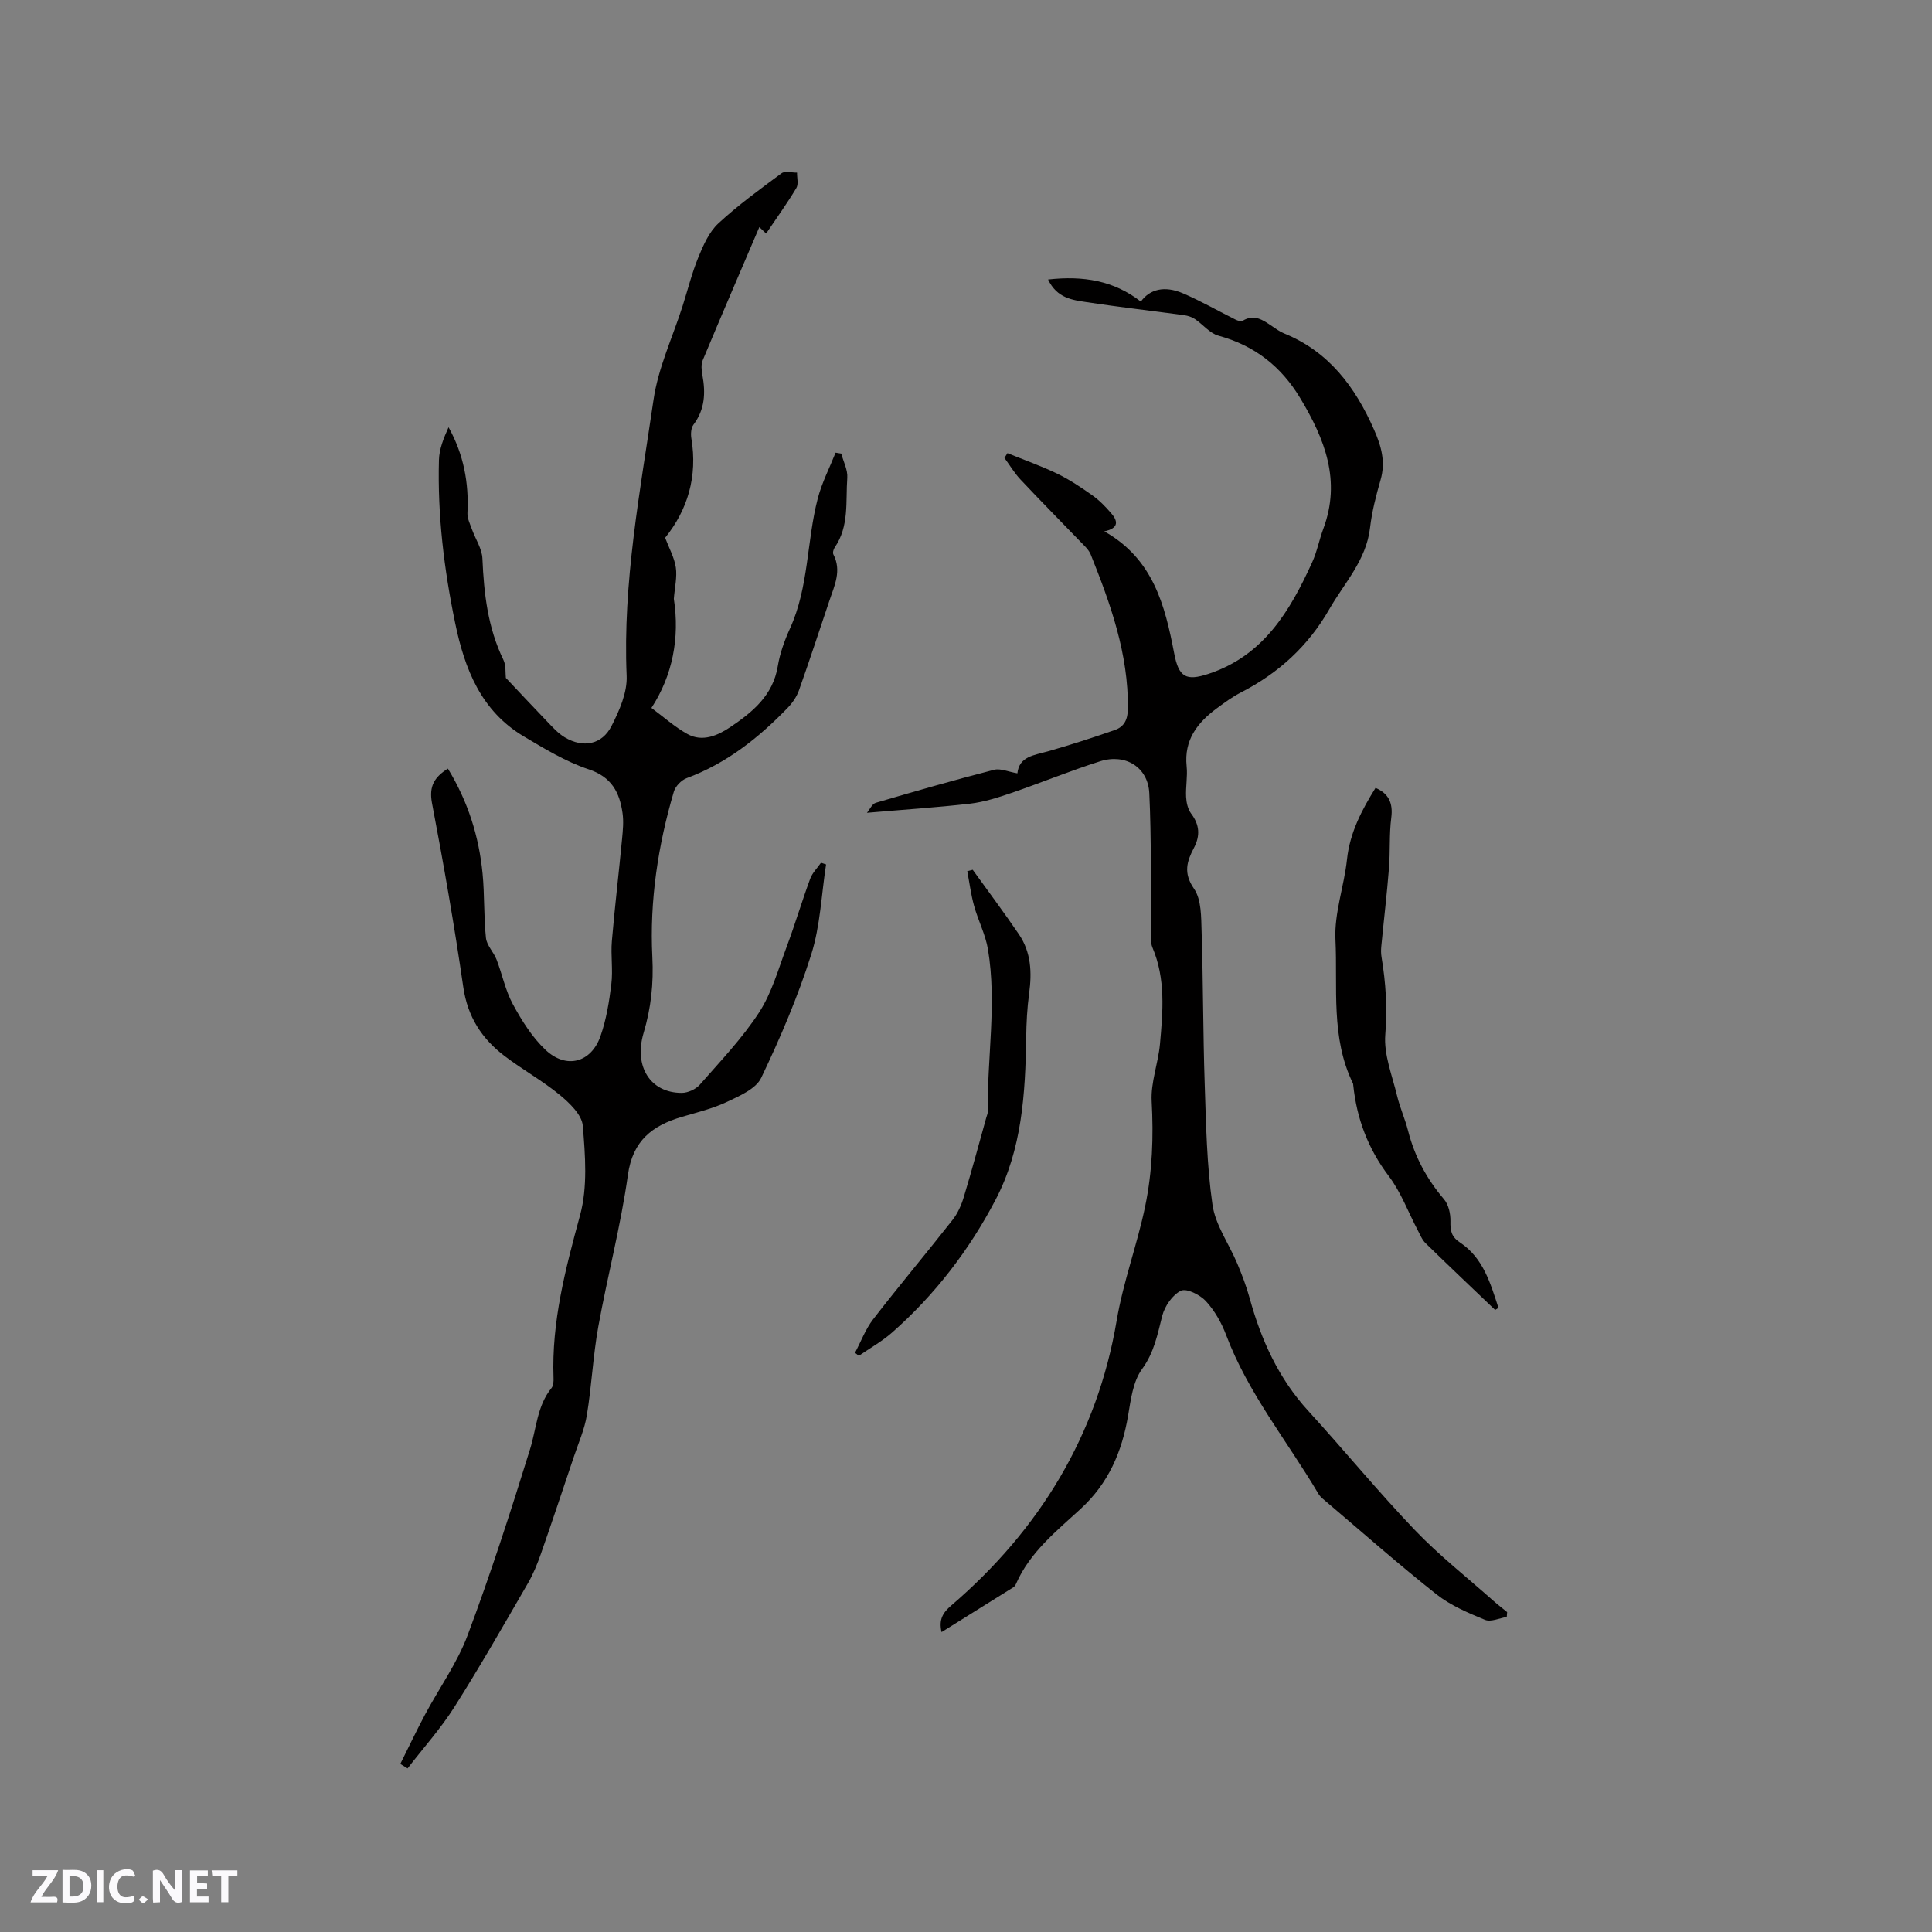
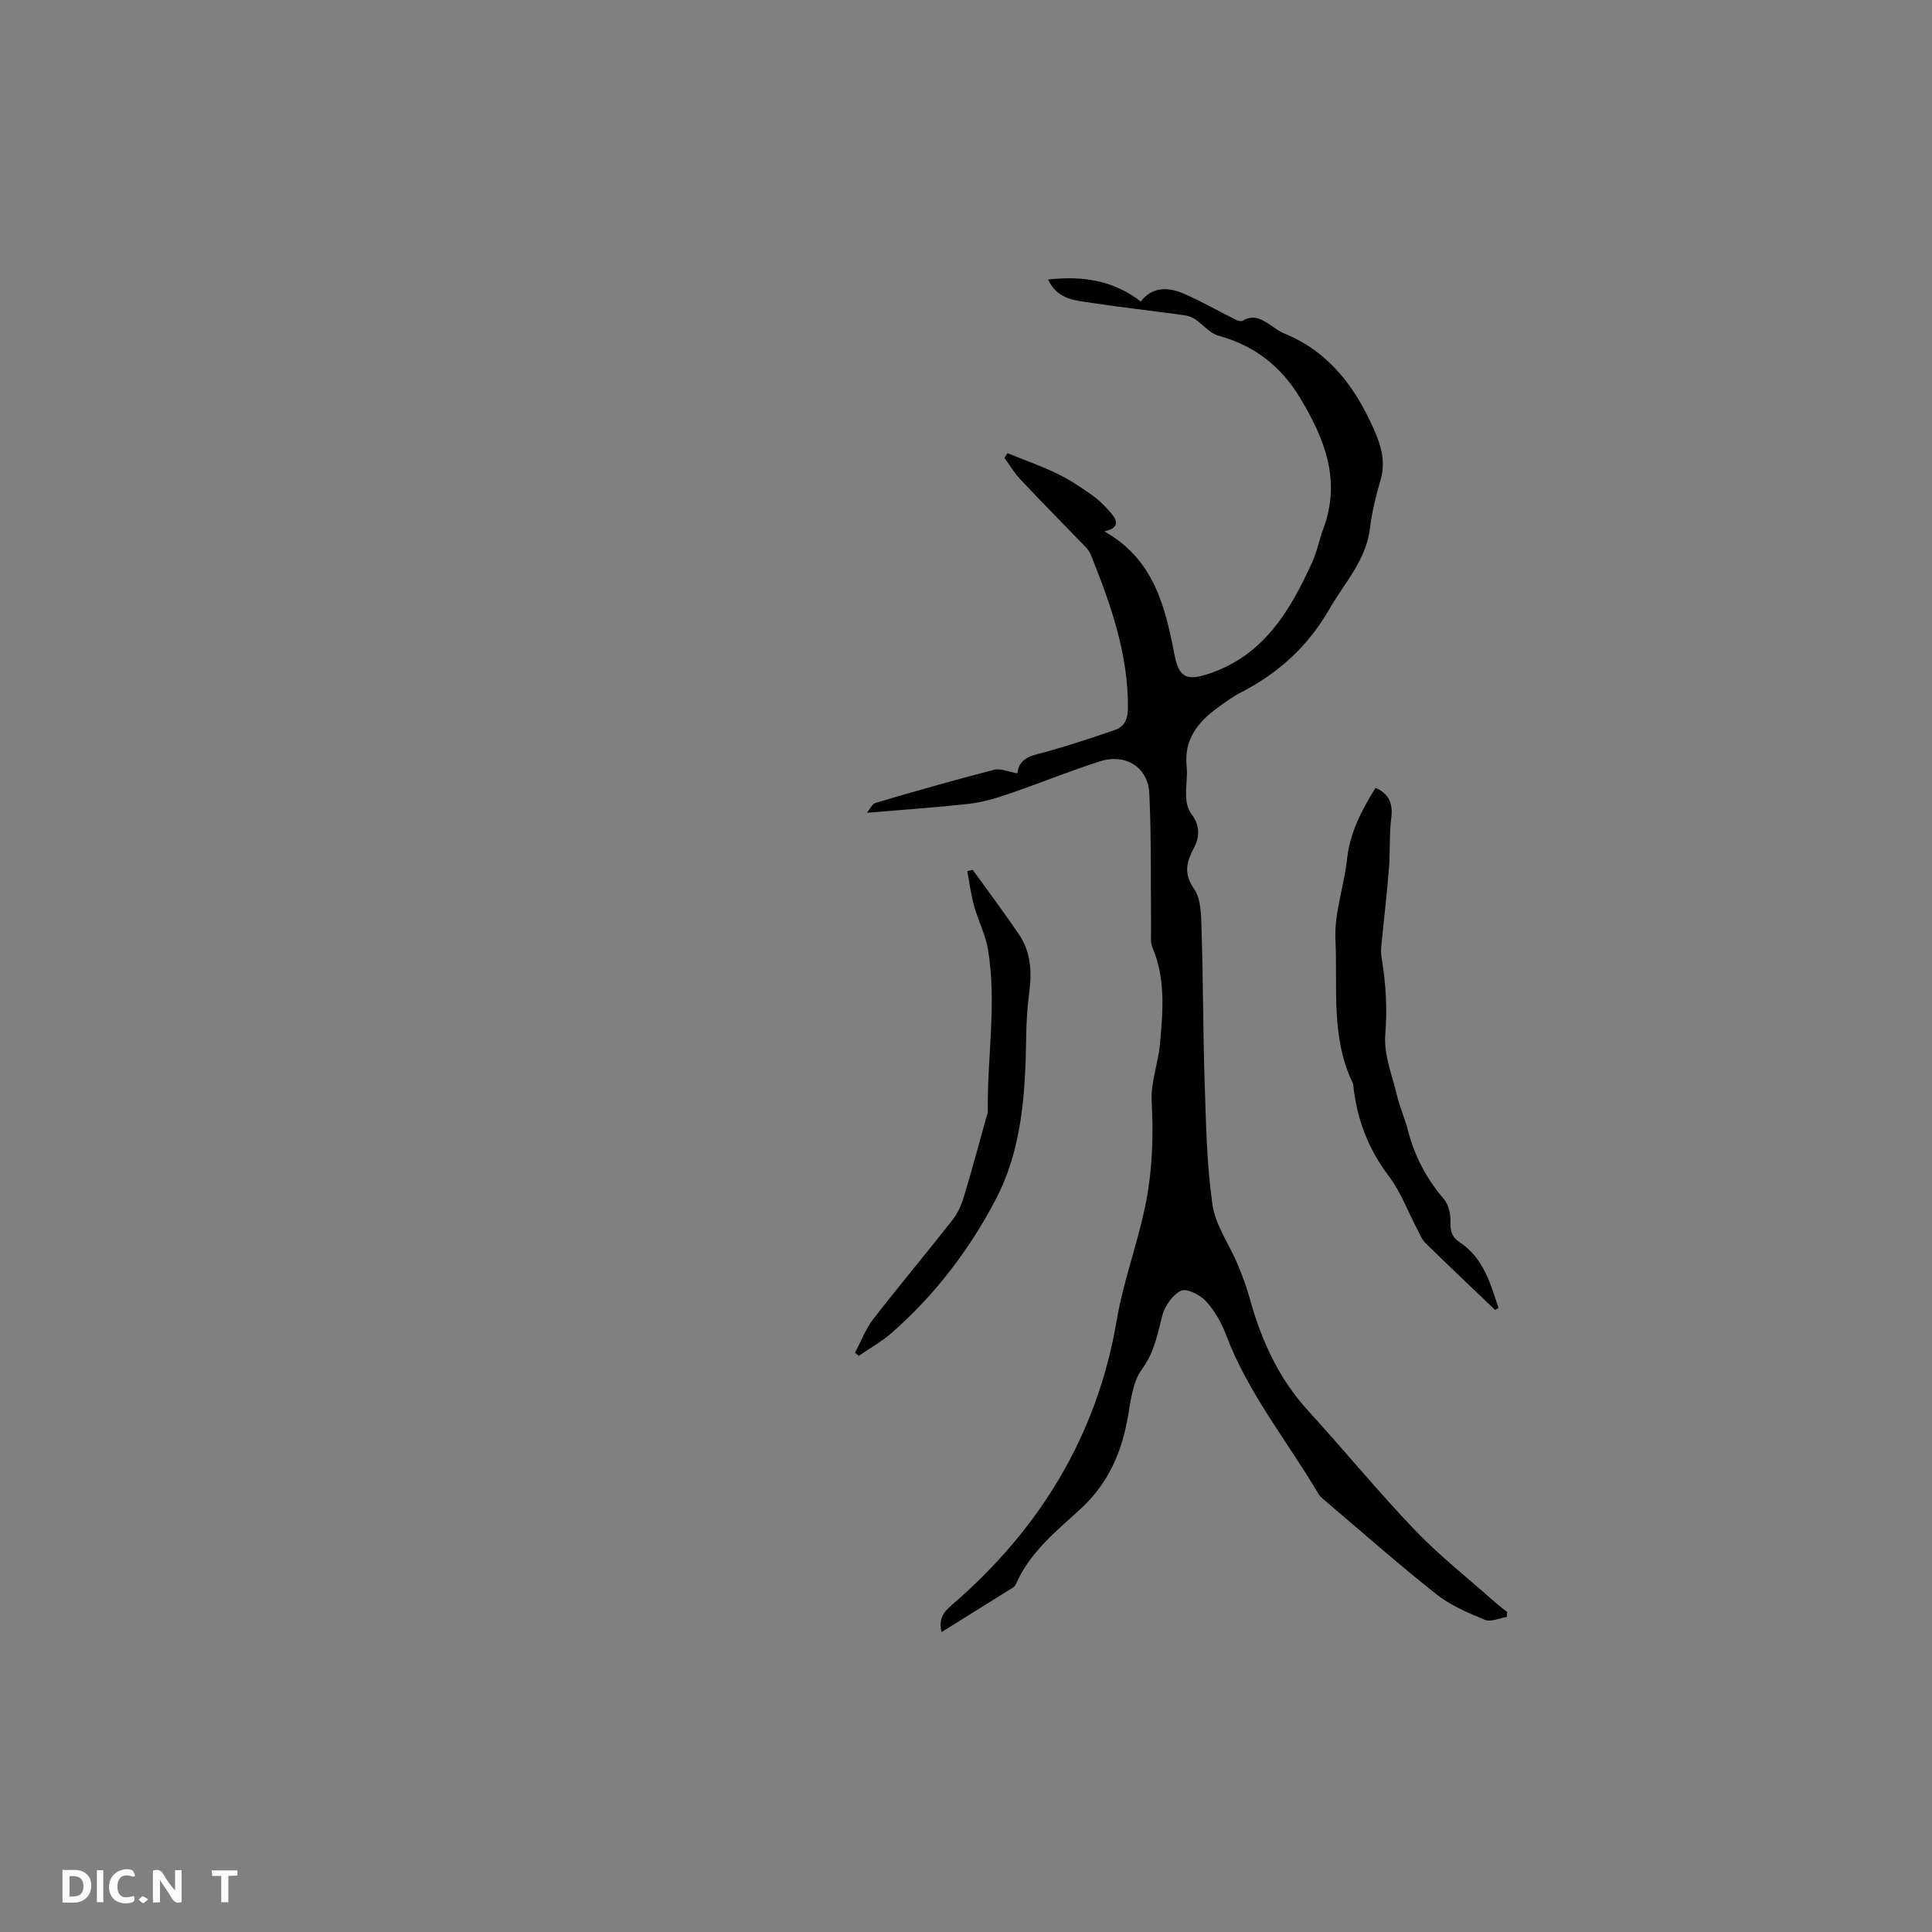
<svg xmlns="http://www.w3.org/2000/svg" enable-background="new 0 0 400 400" viewBox="0 0 400 400">
  <rect x="0" y="0" width="400" height="400" fill="#808080" stroke="none" />
  <g fill="#fbfafc">
    <path d="m37.59 393.81c-.92.31-1.52.05-2-.78-.7-1.2-1.52-2.34-2.47-3.78v4.59c-.55.03-.95.05-1.41.07-.03-.37-.06-.64-.06-.91 0-1.91 0-3.81 0-5.7 1.13-.41 1.77-.03 2.29.91.62 1.11 1.38 2.14 2.31 3.19v-4.2h1.35v6.61z" />
    <path d="m12.94 393.88v-6.75c1.9.19 3.93-.54 5.37 1.29.8 1.01.78 2.88.03 3.97-1.37 1.97-3.4 1.51-5.4 1.49m1.45-1.22c2.04.12 2.92-.58 2.89-2.21-.03-1.51-.98-2.19-2.89-2z" />
-     <path d="m11.81 393.87h-5.49c.68-2.18 2.47-3.48 3.51-5.45h-3.08v-1.21h5.29c-.71 2.13-2.44 3.48-3.47 5.51.86 0 1.63.04 2.39-.01.79-.05 1.14.21.85 1.16" />
-     <path d="m39.33 393.86v-6.61h3.7v1.07h-2.22v1.52c.68.04 1.34.09 2.07.13v1.07c-.72.05-1.38.09-2.1.14v1.48h2.4v1.19h-3.85z" />
    <path d="m27.71 388.56c-1.15-.3-2.46-.61-3.1.64-.37.73-.41 1.93-.06 2.67.63 1.35 1.99.93 3.17.68.35.94-.01 1.32-.93 1.46-1.62.25-3.05-.27-3.76-1.48-.73-1.24-.6-3.03.31-4.17.88-1.11 2.71-1.7 4-1.16.32.13.44.74.65 1.12-.1.08-.19.16-.28.24" />
    <path d="m49.15 387.24v1.07c-.59.02-1.17.05-1.87.08v5.44h-1.48v-5.44h-1.85c-.05-.4-.08-.73-.13-1.15z" />
    <path d="m20.06 387.21h1.33v6.62h-1.33z" />
    <path d="m30.68 393.25c-.49.38-.8.79-1.05.76-.32-.05-.6-.45-.9-.7.26-.24.51-.64.8-.67.29-.04.62.3 1.15.61" />
  </g>
-   <path d="m92.73 159.13c4.18 6.85 6.43 14.06 7.18 21.72.43 4.42.23 8.91.7 13.33.16 1.56 1.6 2.94 2.2 4.5 1.18 3.06 1.82 6.38 3.37 9.23 1.84 3.39 3.98 6.82 6.75 9.44 4.29 4.06 9.45 2.69 11.39-2.82 1.21-3.44 1.81-7.15 2.25-10.8.36-2.92-.14-5.95.11-8.89.6-7.05 1.44-14.08 2.11-21.13.17-1.78.35-3.61.1-5.36-.61-4.28-2.24-7.48-7.01-9.07-4.72-1.57-9.13-4.25-13.46-6.83-8.83-5.26-12.22-13.95-14.18-23.44-2.31-11.14-3.67-22.38-3.36-33.76.06-2.29.98-4.56 1.99-6.79 3.15 5.66 4.22 11.55 3.91 17.76-.05 1.09.52 2.23.91 3.31.73 2.06 2.11 4.06 2.19 6.13.31 7.26 1.12 14.32 4.35 20.97.56 1.16.38 2.69.5 3.72 2.83 2.99 5.61 5.99 8.46 8.94 1.17 1.21 2.33 2.53 3.74 3.37 3.79 2.26 7.7 1.53 9.68-2.35 1.63-3.2 3.28-6.95 3.13-10.39-.83-19.34 2.8-38.23 5.57-57.17.96-6.6 3.94-12.9 6-19.34 1.08-3.4 1.94-6.89 3.29-10.18 1.02-2.49 2.22-5.21 4.13-6.98 4.08-3.78 8.61-7.07 13.09-10.38.71-.52 2.12-.11 3.2-.13-.03 1.07.34 2.38-.14 3.18-1.9 3.17-4.06 6.17-6.26 9.43-.51-.49-.9-.85-1.41-1.33-3.95 9.25-7.89 18.39-11.72 27.57-.37.88-.25 2.06-.07 3.04.68 3.68.54 7.13-1.84 10.29-.52.68-.59 1.94-.44 2.85 1.32 7.91-.79 14.81-5.43 20.57.81 2.14 1.9 4.08 2.21 6.13.3 1.99-.22 4.1-.41 6.51 1.26 8.1-.29 15.93-4.64 22.59 2.47 1.82 4.78 3.91 7.43 5.39 3.15 1.76 6.36.29 8.93-1.44 4.55-3.07 8.81-6.53 9.8-12.59.44-2.68 1.41-5.35 2.54-7.84 3.9-8.57 3.43-18.02 5.74-26.89.85-3.26 2.44-6.33 3.69-9.48.39.06.78.13 1.17.19.45 1.68 1.37 3.39 1.25 5.02-.36 4.87.44 10-2.6 14.41-.26.38-.46 1.09-.28 1.44 1.74 3.35.25 6.4-.79 9.49-2.1 6.22-4.13 12.46-6.33 18.64-.47 1.33-1.35 2.62-2.34 3.64-6.01 6.22-12.67 11.5-20.92 14.56-1.1.41-2.32 1.68-2.65 2.8-3.29 11.15-5.03 22.68-4.45 34.19.28 5.58-.27 10.58-1.81 15.76-2.06 6.96 1.41 12.42 7.9 12.41 1.26 0 2.89-.74 3.73-1.69 4.26-4.86 8.79-9.6 12.29-14.98 2.64-4.07 3.99-9.01 5.72-13.63 1.73-4.63 3.14-9.39 4.85-14.03.45-1.22 1.47-2.22 2.24-3.32.35.12.7.23 1.05.35-.97 6.24-1.19 12.72-3.08 18.67-2.76 8.73-6.4 17.24-10.35 25.51-1.09 2.29-4.47 3.74-7.09 4.98-2.94 1.39-6.18 2.17-9.32 3.1-6.12 1.81-10.19 4.89-11.19 12.03-1.48 10.56-4.24 20.94-6.14 31.46-1.09 6.04-1.36 12.22-2.36 18.28-.48 2.94-1.74 5.77-2.7 8.63-2.24 6.69-4.48 13.39-6.81 20.06-.73 2.07-1.56 4.15-2.66 6.05-4.99 8.61-9.92 17.26-15.24 25.66-2.84 4.49-6.45 8.5-9.71 12.73-.5-.31-1-.62-1.5-.93 1.7-3.4 3.32-6.85 5.11-10.2 2.93-5.49 6.66-10.66 8.82-16.43 4.75-12.67 8.91-25.57 12.92-38.5 1.34-4.3 1.44-8.98 4.46-12.7.4-.5.44-1.4.41-2.11-.42-11.61 2.48-22.58 5.5-33.68 1.58-5.82 1.07-12.37.56-18.51-.19-2.27-2.74-4.71-4.78-6.39-3.59-2.95-7.72-5.23-11.42-8.05-4.7-3.57-7.65-8.11-8.54-14.25-1.85-12.78-4.08-25.52-6.5-38.21-.6-3.38.47-5.23 3.31-7.04z" fill="#010000" />
  <path d="m179.49 168.28c.58-.69 1.07-1.85 1.84-2.07 8.12-2.39 16.27-4.72 24.47-6.83 1.36-.35 3 .43 4.84.73.36-3.51 3.45-3.74 6.31-4.55 4.66-1.32 9.28-2.83 13.86-4.42 1.97-.68 2.69-2.19 2.71-4.46.11-11.3-3.59-21.63-7.7-31.88-.41-1.02-1.37-1.86-2.17-2.69-4.11-4.28-8.3-8.49-12.36-12.82-1.27-1.35-2.23-2.98-3.33-4.48.21-.33.41-.66.62-.99 3.44 1.4 6.97 2.64 10.31 4.25 2.56 1.24 4.96 2.85 7.29 4.5 1.44 1.02 2.72 2.34 3.88 3.69 1.33 1.53 1.73 3.08-1.43 3.75 10.15 5.71 12.57 15.35 14.47 25.25.94 4.93 2.42 5.81 7.12 4.25 11.42-3.77 16.88-13.05 21.46-23.11 1-2.2 1.45-4.65 2.3-6.93 3.72-9.96.3-18.59-4.77-27.02-3.96-6.6-9.47-10.91-16.94-12.95-1.8-.49-3.21-2.33-4.87-3.44-.64-.43-1.47-.7-2.24-.8-6.72-.92-13.46-1.68-20.16-2.7-2.94-.45-6.15-.79-8.01-4.69 7.3-.82 13.6.22 19.21 4.57 1.84-2.55 4.87-3.36 8.72-1.71 3.73 1.6 7.28 3.65 10.92 5.46.43.21 1.13.42 1.45.22 2.4-1.47 4.21-.13 6.07 1.12.79.53 1.58 1.12 2.45 1.48 9.31 3.77 14.76 11.08 18.67 19.95 1.51 3.41 2.43 6.67 1.35 10.41-.94 3.25-1.79 6.57-2.18 9.92-.78 6.7-5.31 11.39-8.44 16.85-4.36 7.61-10.48 13.21-18.23 17.19-1.78.91-3.42 2.11-5.04 3.31-4.03 2.97-6.83 6.56-6.26 12.02.22 2.09-.22 4.24-.11 6.35.06 1.17.36 2.52 1.04 3.43 1.75 2.32 1.91 4.56.59 7.09-1.46 2.78-2.26 5.2 0 8.46 1.57 2.27 1.48 5.9 1.58 8.94.33 10.48.29 20.98.64 31.46.28 8.36.42 16.78 1.61 25.04.61 4.23 3.44 8.12 5.15 12.21.98 2.33 1.88 4.71 2.55 7.14 2.38 8.65 5.98 16.6 12.13 23.33 7.44 8.14 14.44 16.69 22.06 24.66 5.02 5.25 10.8 9.8 16.25 14.64.92.82 1.91 1.57 2.87 2.36-.03.33-.05.66-.08 1-1.52.24-3.29 1.1-4.51.6-3.49-1.44-7.12-2.97-10.04-5.28-7.73-6.11-15.13-12.65-22.65-19.03-.64-.55-1.38-1.08-1.79-1.78-6.45-10.92-14.59-20.85-19.12-32.9-.95-2.52-2.38-5.04-4.19-7-1.21-1.31-3.99-2.7-5.15-2.15-1.76.84-3.36 3.19-3.88 5.19-.99 3.88-1.66 7.58-4.2 11.06-1.86 2.55-2.31 6.3-2.87 9.6-1.27 7.49-4.06 14.01-9.8 19.29-5.04 4.63-10.52 8.98-13.39 15.52-.12.28-.32.59-.58.75-4.9 3.07-9.81 6.13-14.85 9.27-.62-2.66.31-4.06 2.04-5.54 18.24-15.66 30.2-35.22 34.21-58.94 1.37-8.12 4.25-15.69 5.9-23.65 1.5-7.24 1.75-14.43 1.35-21.79-.21-3.9 1.36-7.87 1.72-11.84.6-6.72 1.21-13.47-1.56-19.98-.46-1.08-.27-2.46-.28-3.7-.1-9.42.08-18.84-.37-28.24-.26-5.38-4.92-8.27-10.16-6.62-6.2 1.96-12.23 4.45-18.39 6.56-2.78.95-5.65 1.88-8.56 2.22-6.91.79-13.85 1.24-21.35 1.89z" fill="#010000" />
  <path d="m309.55 271.21c-4.81-4.6-9.64-9.17-14.4-13.82-.73-.71-1.14-1.77-1.63-2.7-1.97-3.74-3.46-7.85-5.98-11.18-4.31-5.69-6.65-11.92-7.37-18.9-.01-.11-.01-.22-.06-.31-4.63-9.5-3.14-19.83-3.62-29.8-.26-5.47 1.8-11.01 2.39-16.56.59-5.54 3.05-10.22 5.91-14.82 2.64 1.13 3.66 3.06 3.26 6.17-.45 3.45-.2 6.99-.48 10.47-.43 5.4-1.07 10.79-1.59 16.19-.07.72-.07 1.48.05 2.19.88 5.32 1.23 10.57.78 16.05-.34 4.13 1.43 8.47 2.44 12.68.59 2.46 1.66 4.81 2.28 7.26 1.36 5.33 3.87 9.98 7.44 14.17.95 1.11 1.36 3.02 1.33 4.54-.04 1.95.15 3.2 2.01 4.43 4.79 3.19 6.28 8.45 7.93 13.51-.23.15-.46.29-.69.43z" fill="#010000" />
  <path d="m201.39 180.08c3.2 4.45 6.49 8.84 9.57 13.37 2.52 3.7 2.7 7.88 2.11 12.22-.41 3.03-.57 6.1-.61 9.16-.18 11.58-.85 23.12-6.36 33.61-5.45 10.39-12.53 19.62-21.36 27.41-2.1 1.86-4.61 3.25-6.93 4.86-.26-.21-.52-.42-.79-.63 1.23-2.32 2.17-4.88 3.75-6.93 5.37-6.95 11.03-13.68 16.46-20.6 1.07-1.36 1.82-3.07 2.32-4.74 1.65-5.45 3.12-10.95 4.65-16.43.11-.41.31-.82.31-1.23-.15-11.2 1.9-22.41.04-33.58-.51-3.08-2.04-5.98-2.88-9.03-.65-2.34-.95-4.78-1.41-7.17.38-.09.75-.19 1.13-.29z" fill="#010000" />
</svg>